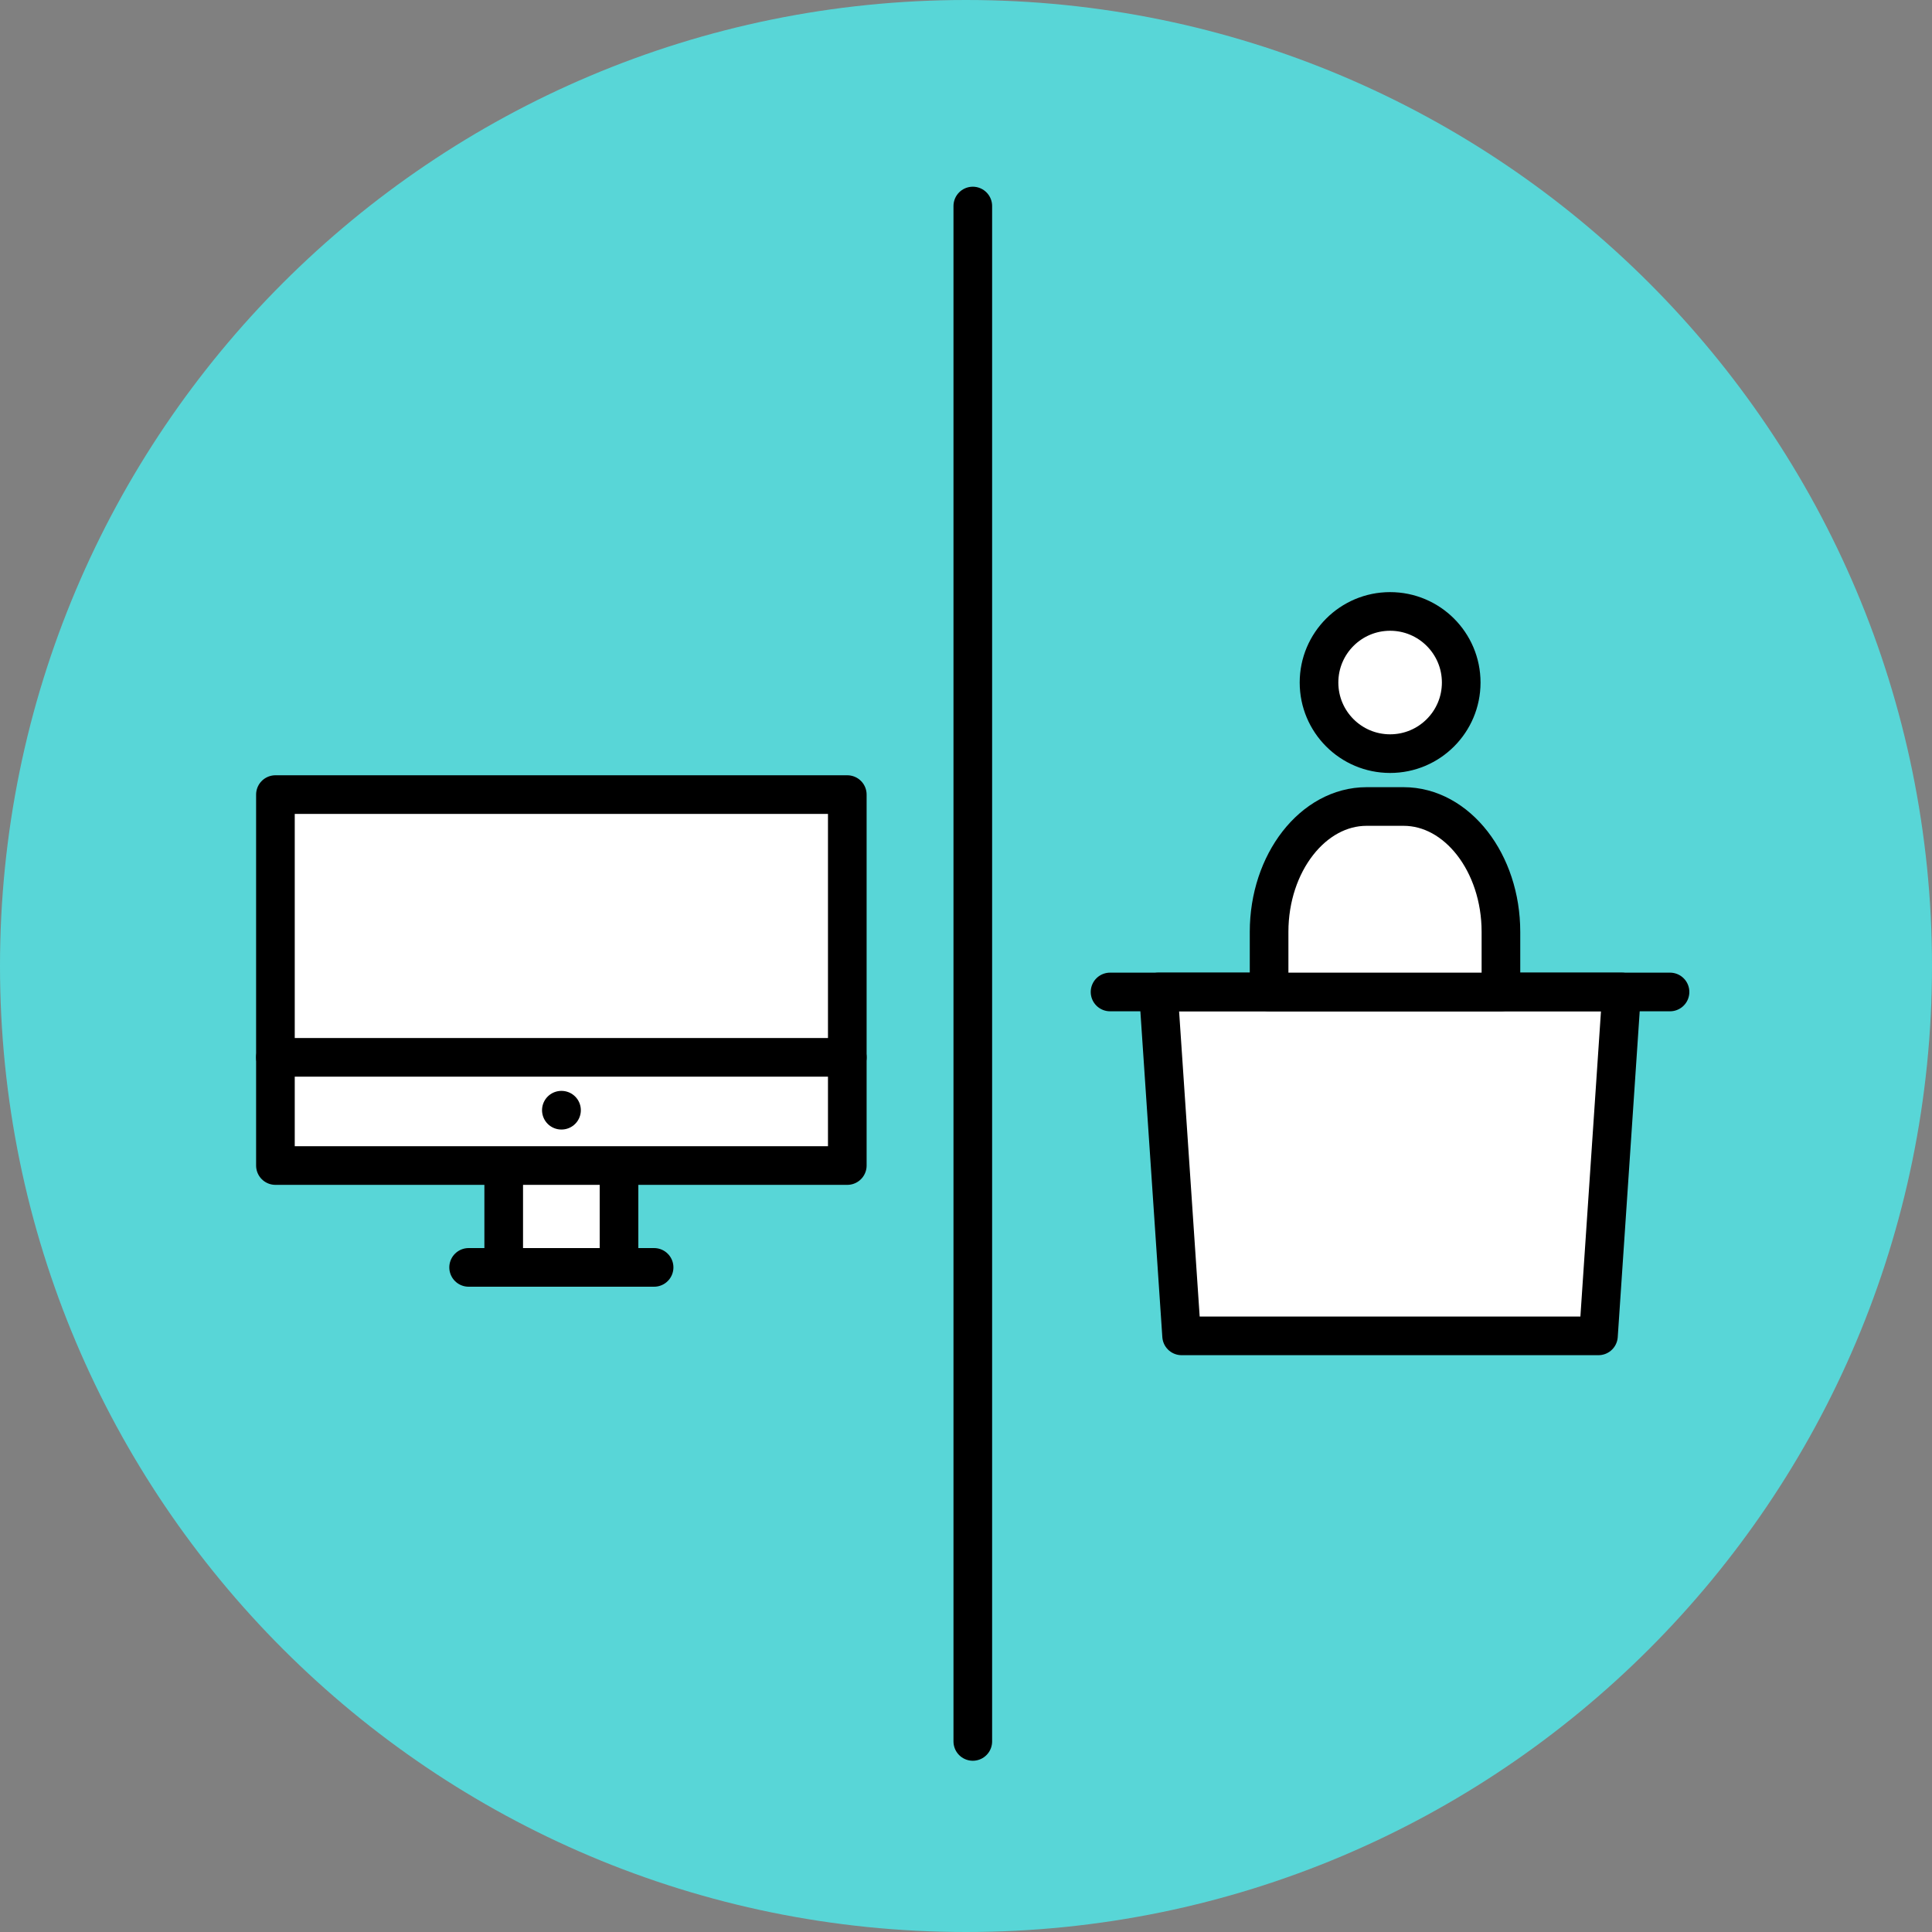
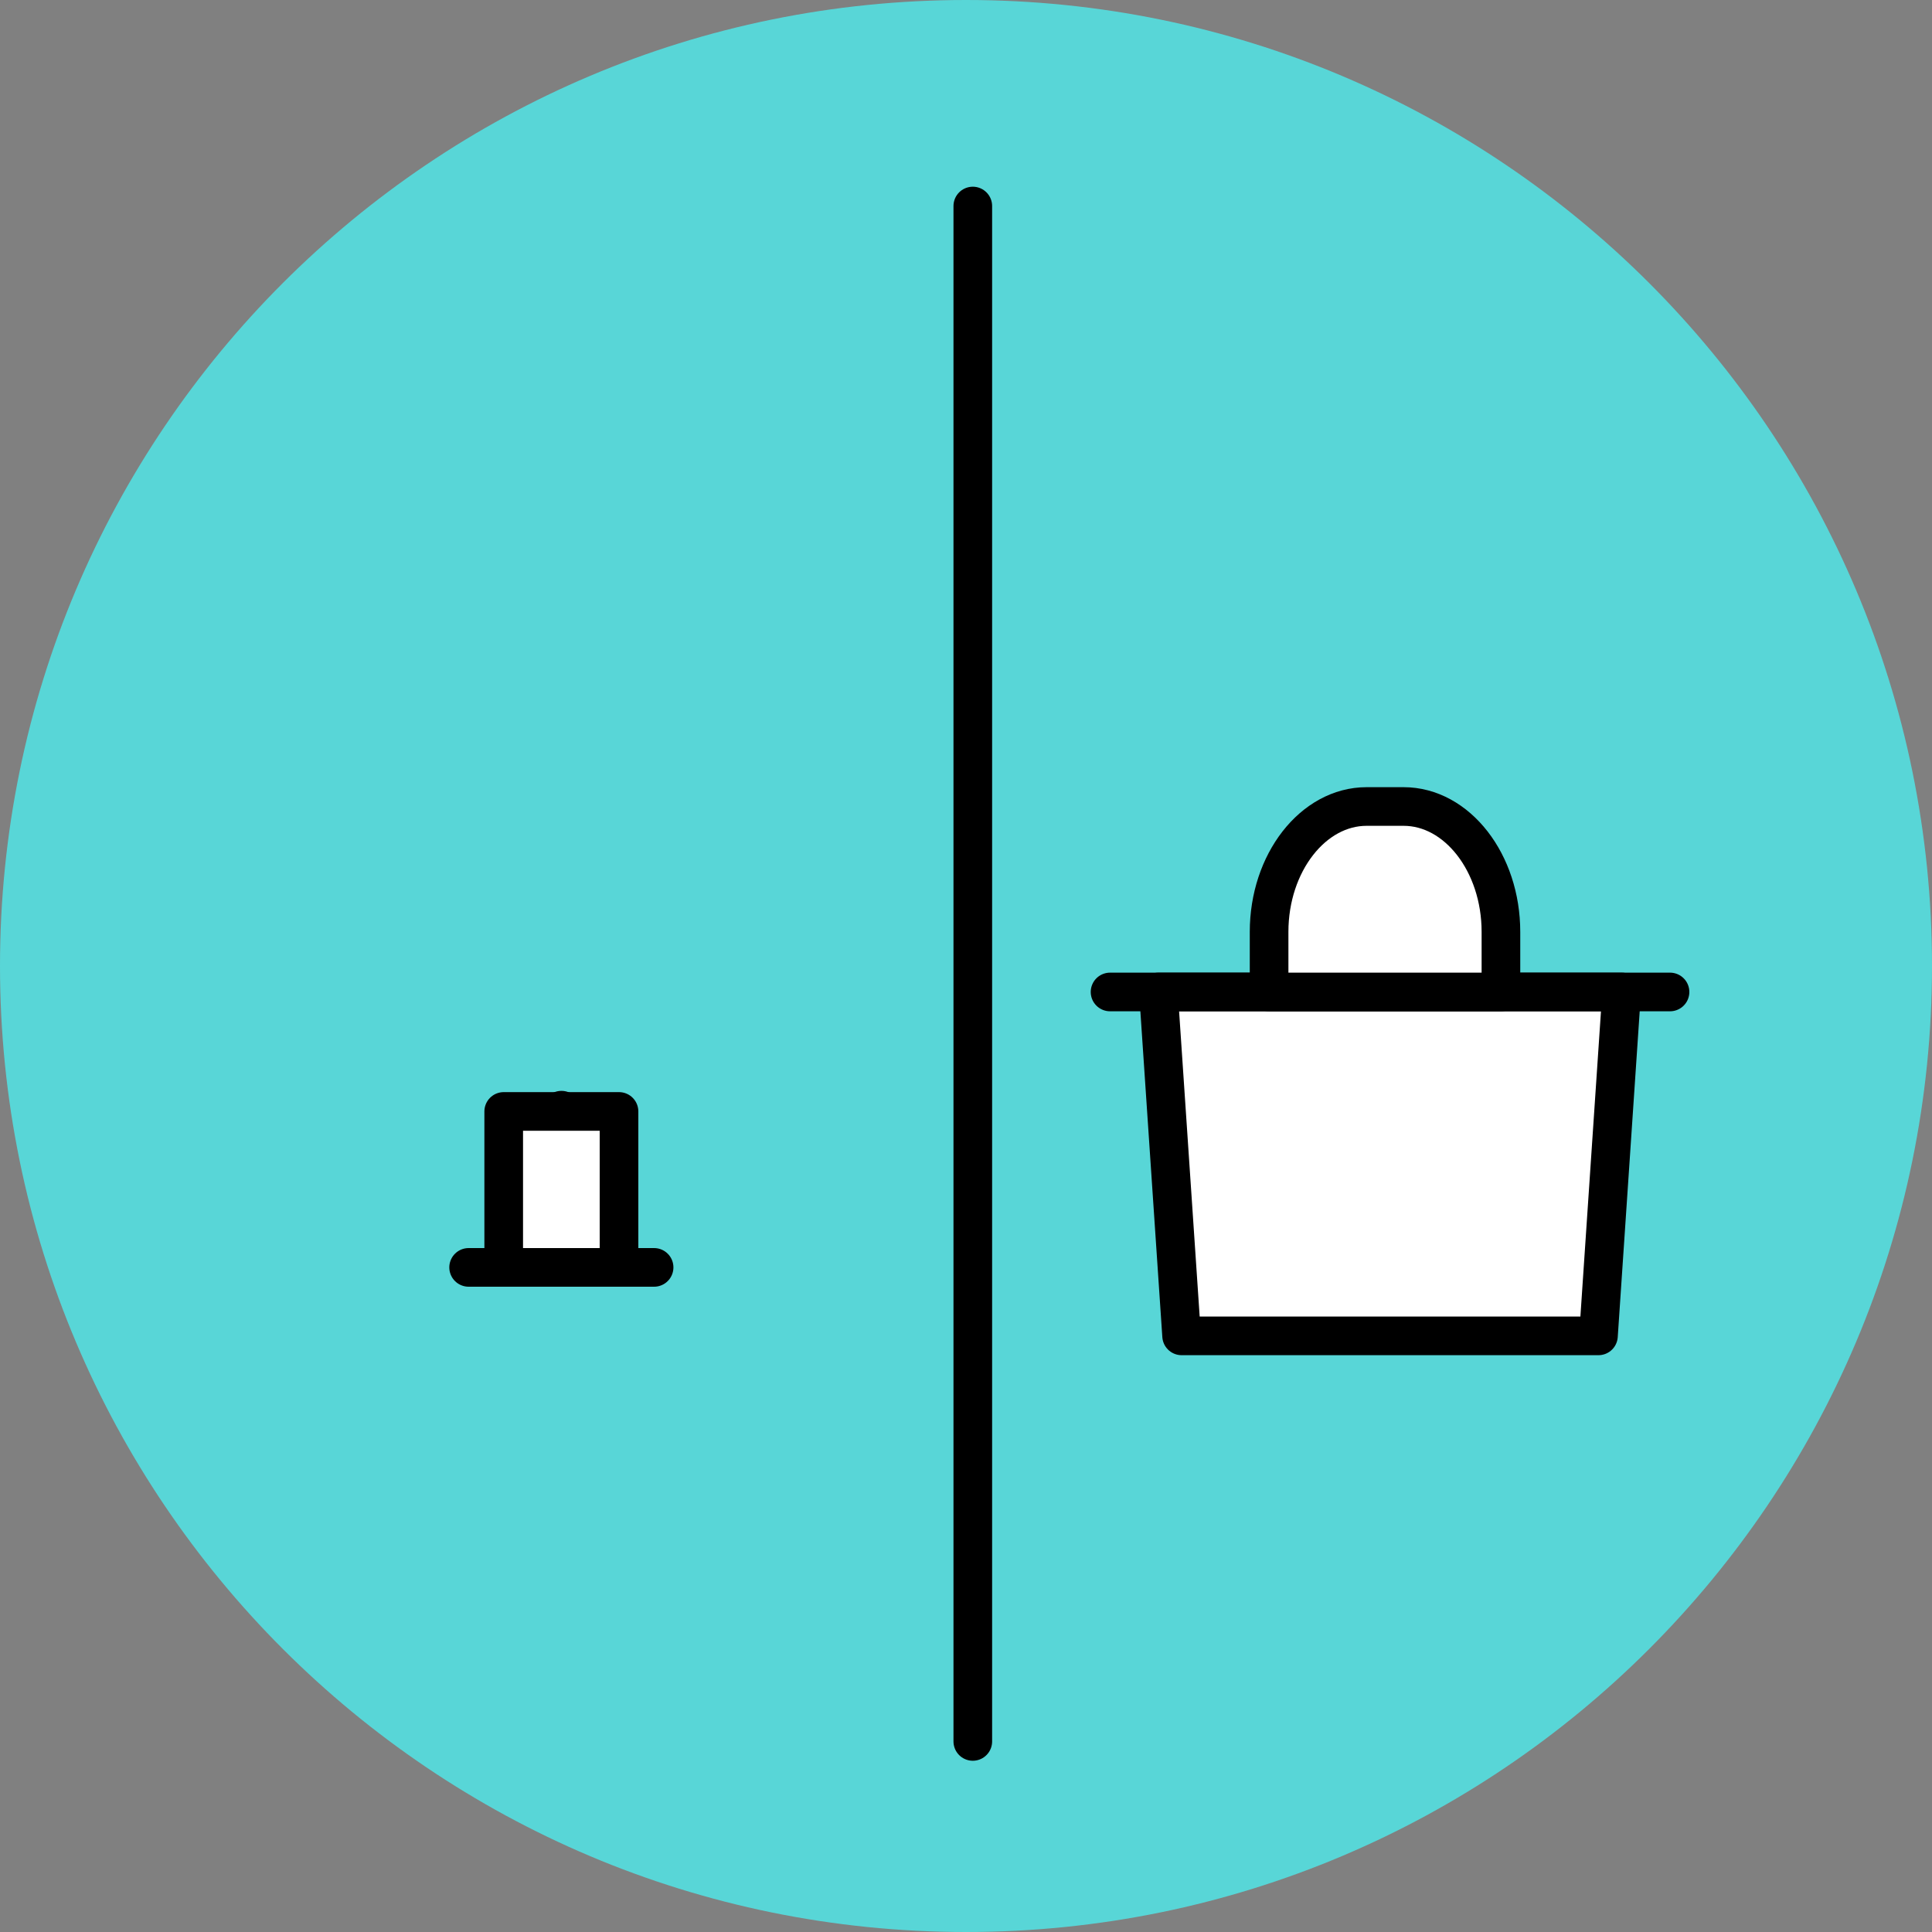
<svg xmlns="http://www.w3.org/2000/svg" width="125" height="125" viewBox="0 0 125 125" fill="none">
  <rect x="0" y="0" width="125" height="125" fill="#808080" stroke="none" />
  <path d="M62.5 125C97.018 125 125 97.018 125 62.5C125 27.982 97.018 0 62.5 0C27.982 0 0 27.982 0 62.5C0 97.018 27.982 125 62.5 125Z" fill="#58D6D7" />
  <path d="M104.92 64.18H74.95L76.45 86.43H103.42L104.92 64.18Z" fill="white" stroke="black" stroke-width="2.5" stroke-linecap="round" stroke-linejoin="round" />
  <path d="M71.82 64.18H108.05" stroke="black" stroke-width="2.5" stroke-linecap="round" stroke-linejoin="round" />
  <path d="M97.11 64.18V60.29C97.11 55.83 94.28 52.18 90.81 52.18H88.42C84.95 52.18 82.11 55.83 82.11 60.29V64.18H97.11Z" fill="white" stroke="black" stroke-width="2.5" stroke-linecap="round" stroke-linejoin="round" />
-   <path d="M89.94 48.76C92.48 48.76 94.54 46.701 94.54 44.16C94.54 41.62 92.48 39.56 89.94 39.56C87.399 39.56 85.34 41.62 85.34 44.16C85.34 46.701 87.399 48.76 89.94 48.76Z" fill="white" stroke="black" stroke-width="2.5" stroke-linecap="round" stroke-linejoin="round" />
  <path d="M40.05 71.91H32.59V82H40.05V71.91Z" fill="white" stroke="black" stroke-width="2.5" stroke-linecap="round" stroke-linejoin="round" />
-   <path d="M54.82 51.41H17.82V75.41H54.82V51.41Z" fill="white" stroke="black" stroke-width="2.5" stroke-linecap="round" stroke-linejoin="round" />
-   <path d="M17.82 68.41H54.82" stroke="black" stroke-width="2.5" stroke-linecap="round" stroke-linejoin="round" />
  <path d="M30.32 82H42.32" stroke="black" stroke-width="2.5" stroke-linecap="round" stroke-linejoin="round" />
  <path d="M36.32 71.83H36.33" stroke="black" stroke-width="2.5" stroke-linecap="round" stroke-linejoin="round" />
  <path d="M62.94 13.33V112.67" stroke="black" stroke-width="2.5" stroke-linecap="round" stroke-linejoin="round" />
</svg>